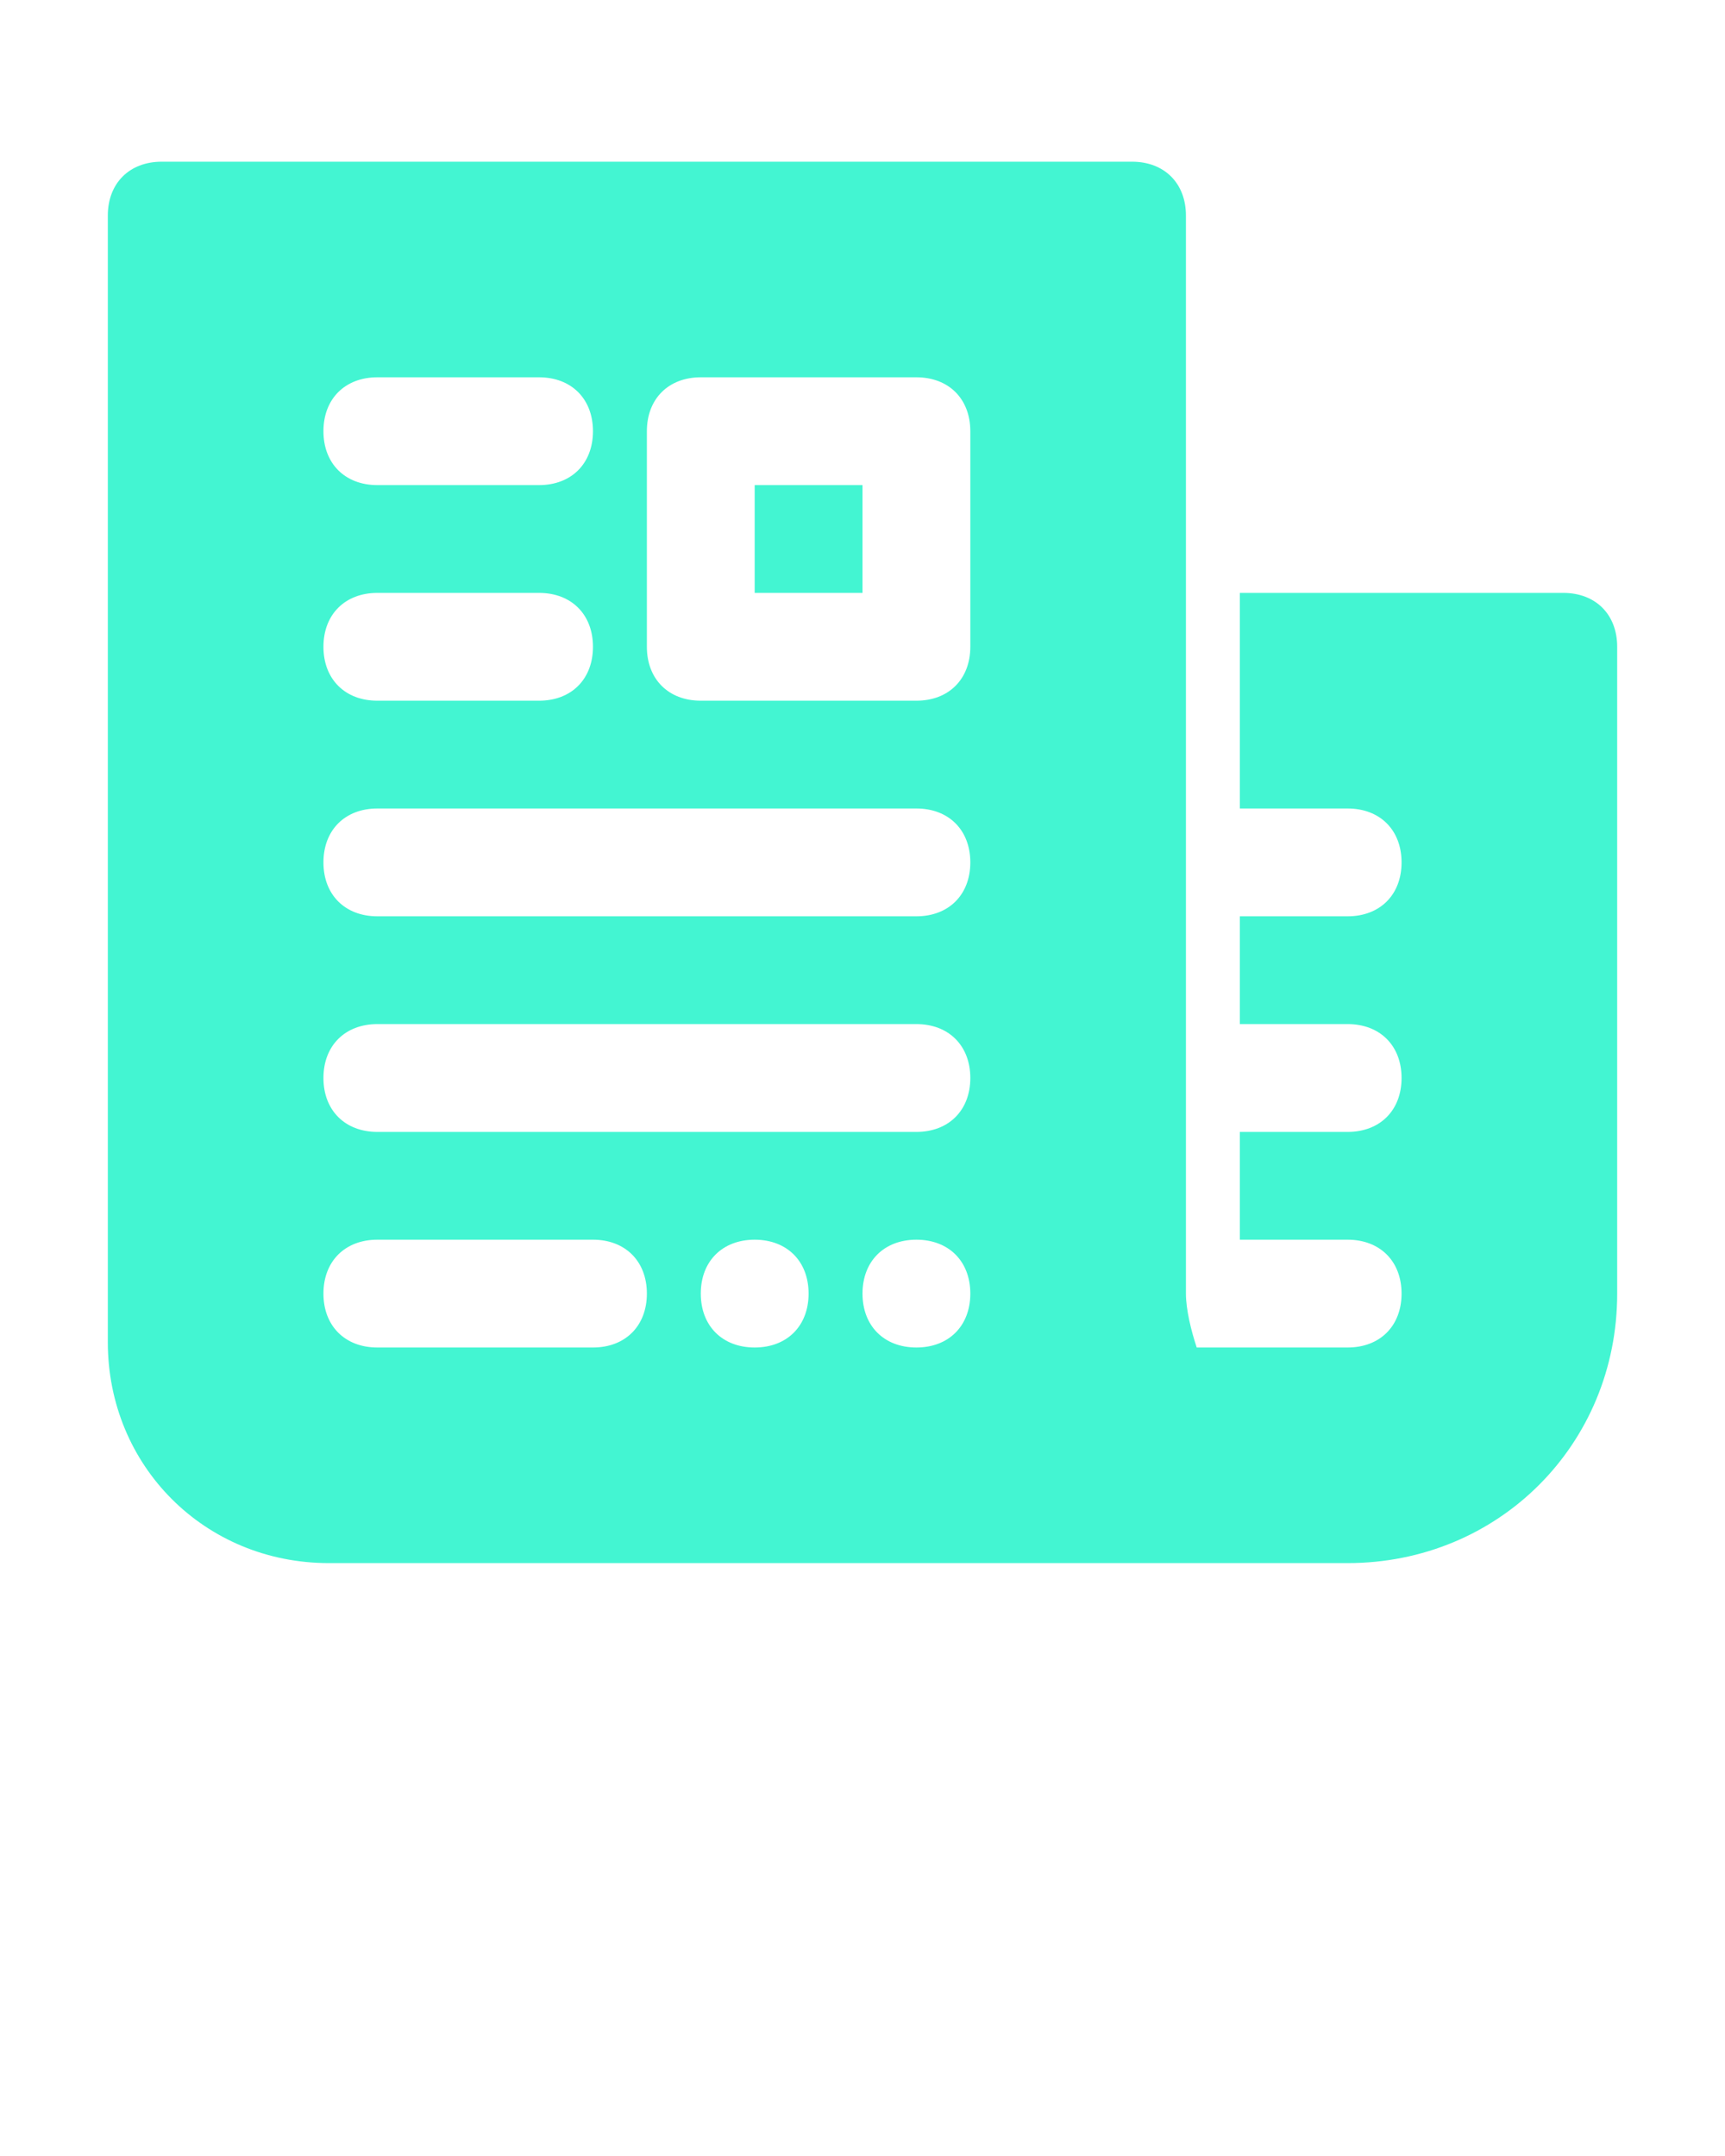
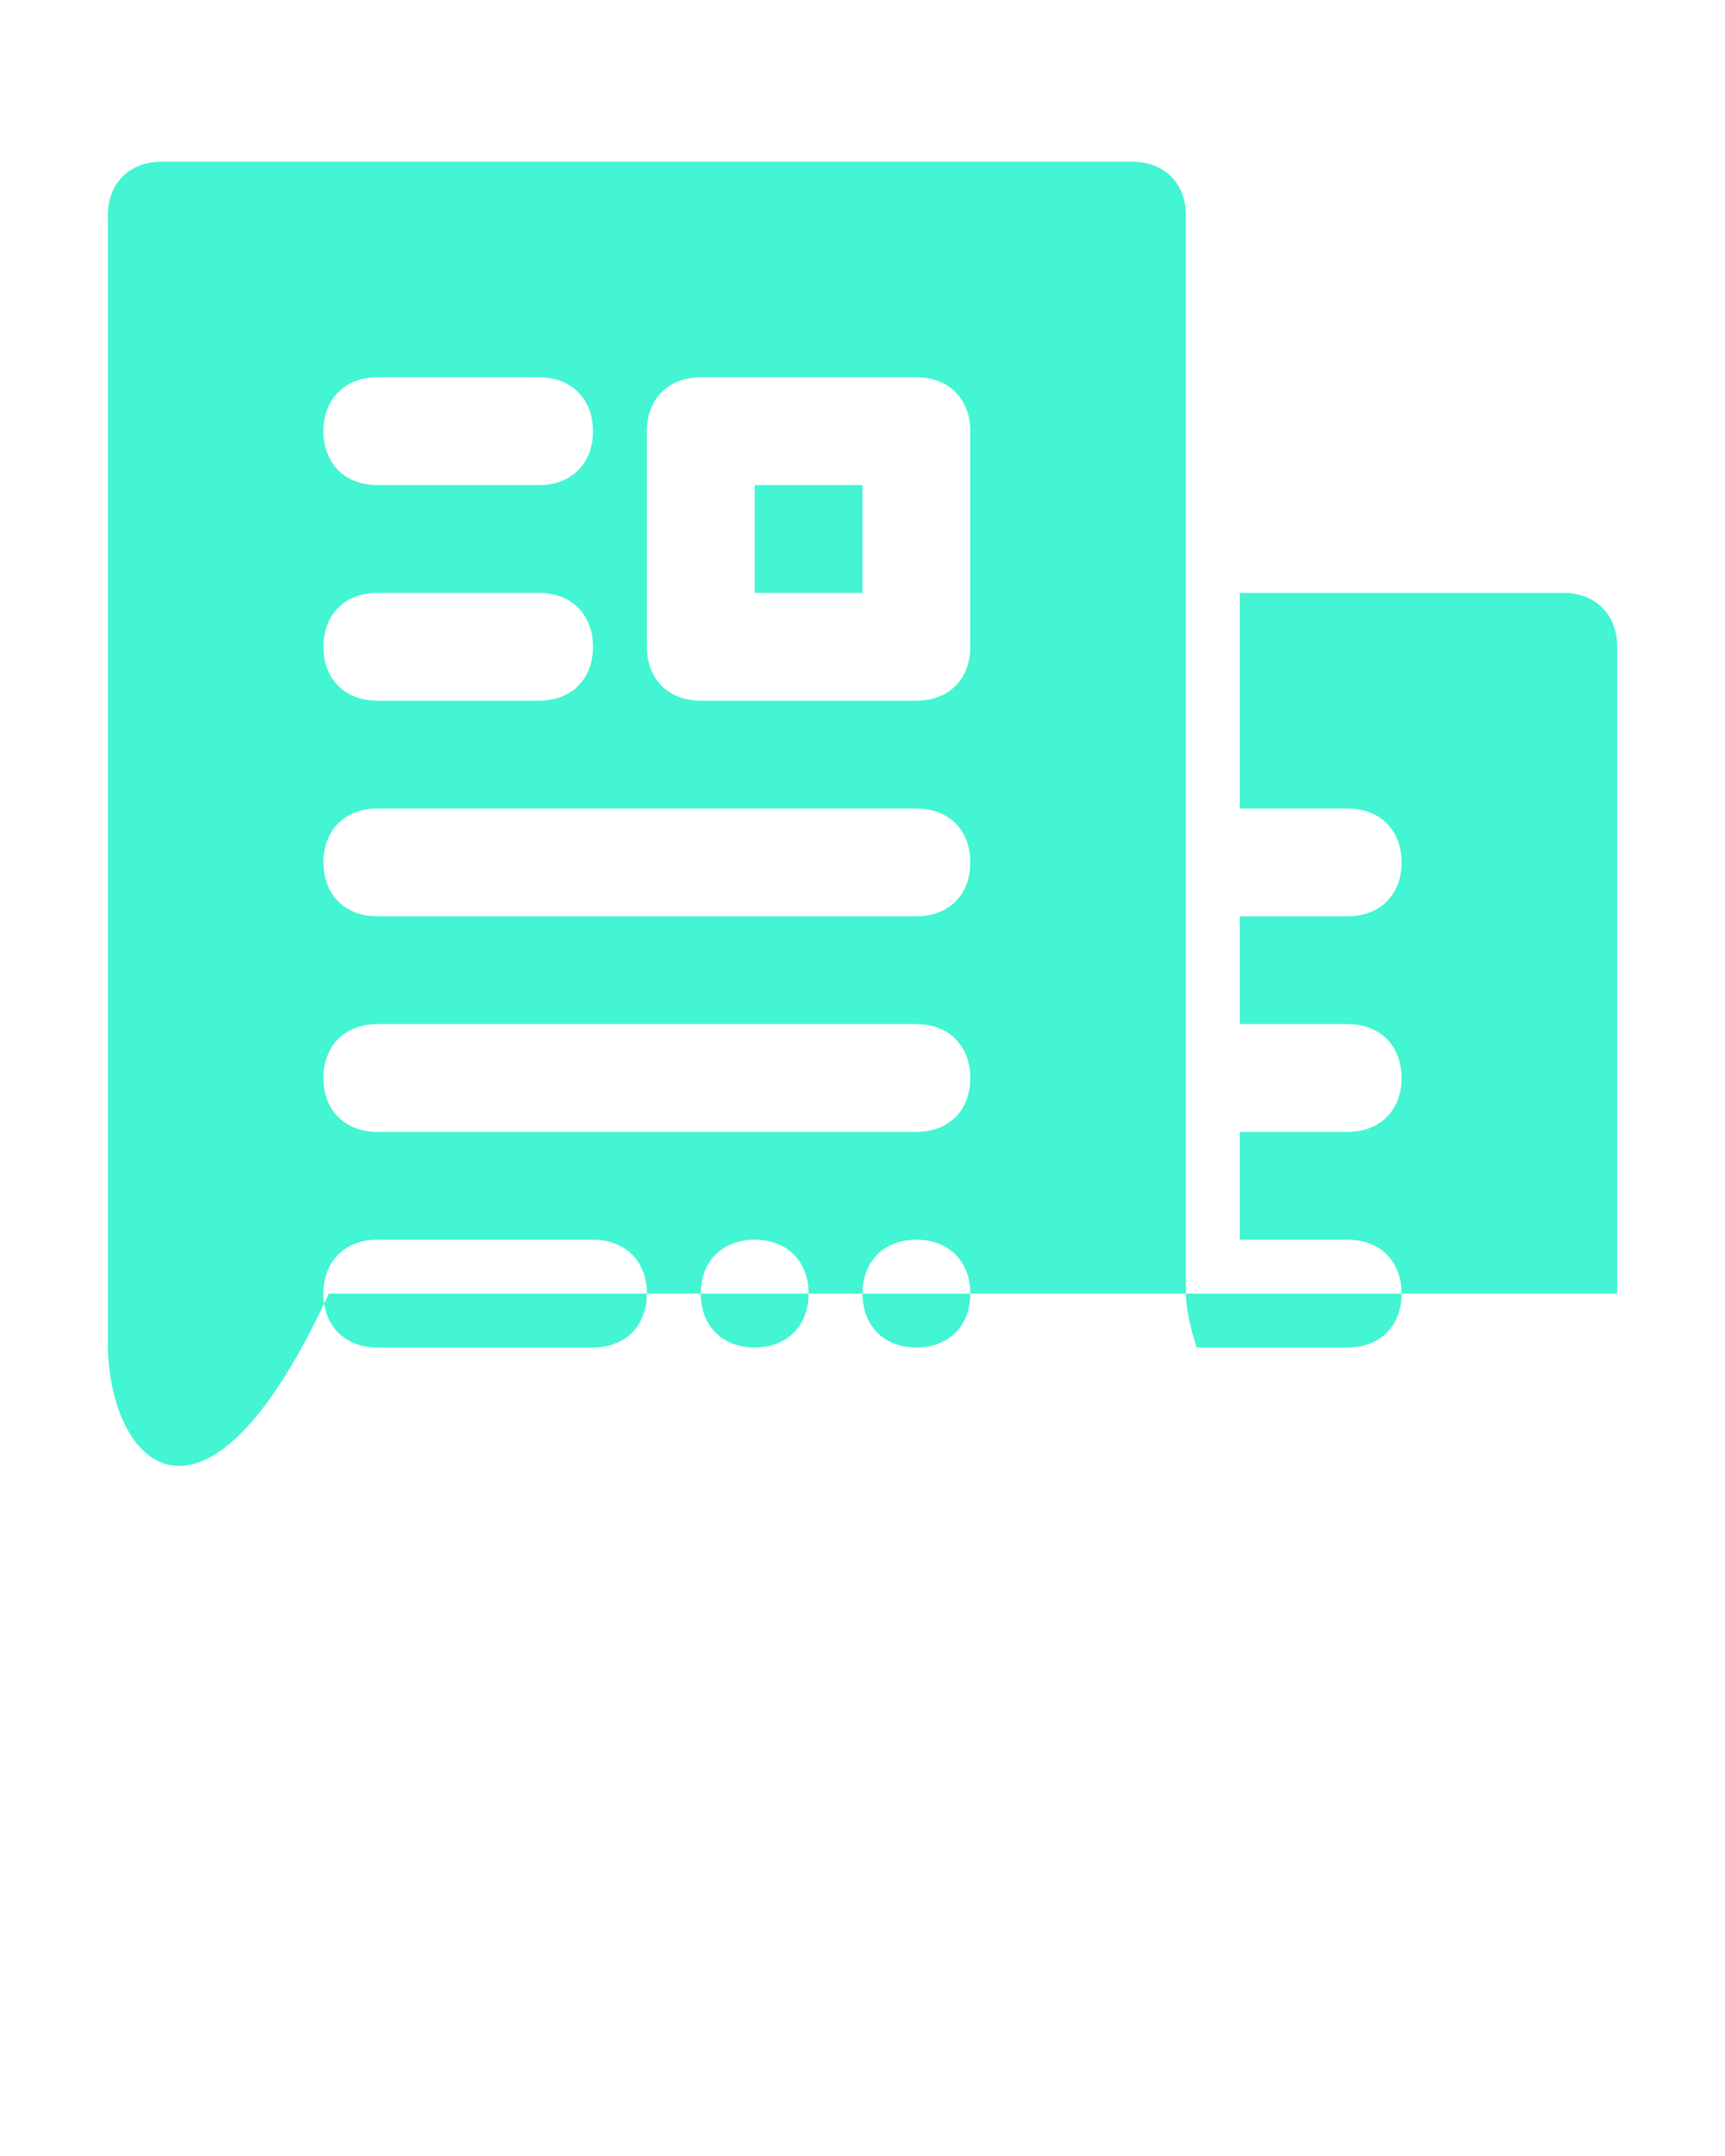
<svg xmlns="http://www.w3.org/2000/svg" version="1.1" id="Layer_1" x="0px" y="0px" viewBox="0 0 32 40" style="enable-background:new 0 0 32 40;" xml:space="preserve">
  <style type="text/css">
	.st0{fill:#43F5D2;}
</style>
  <title>60 blog</title>
  <g>
    <g>
-       <path class="st0" d="M14,9h2v2h-2V9z M30,12v12c0,2.8-2.2,5-5,5H6.1C3.8,29,2,27.2,2,24.9V4c0-0.6,0.4-1,1-1h18c0.6,0,1,0.4,1,1    v20c0,0.3,0.1,0.7,0.2,1H25c0.6,0,1-0.4,1-1s-0.4-1-1-1h-2v-2h2c0.6,0,1-0.4,1-1s-0.4-1-1-1h-2v-2h2c0.6,0,1-0.4,1-1    c0-0.6-0.4-1-1-1h-2v-4h6C29.6,11,30,11.4,30,12z M6,8c0,0.6,0.4,1,1,1h3c0.6,0,1-0.4,1-1s-0.4-1-1-1H7C6.4,7,6,7.4,6,8z M6,12    c0,0.6,0.4,1,1,1h3c0.6,0,1-0.4,1-1s-0.4-1-1-1H7C6.4,11,6,11.4,6,12z M12,24c0-0.6-0.4-1-1-1H7c-0.6,0-1,0.4-1,1s0.4,1,1,1h4    C11.6,25,12,24.6,12,24z M15,24c0-0.6-0.4-1-1-1s-1,0.4-1,1s0.4,1,1,1S15,24.6,15,24z M18,24c0-0.6-0.4-1-1-1s-1,0.4-1,1    s0.4,1,1,1S18,24.6,18,24z M18,20c0-0.6-0.4-1-1-1H7c-0.6,0-1,0.4-1,1s0.4,1,1,1h10C17.6,21,18,20.6,18,20z M18,16    c0-0.6-0.4-1-1-1H7c-0.6,0-1,0.4-1,1c0,0.6,0.4,1,1,1h10C17.6,17,18,16.6,18,16z M18,8c0-0.6-0.4-1-1-1h-4c-0.6,0-1,0.4-1,1v4    c0,0.6,0.4,1,1,1h4c0.6,0,1-0.4,1-1V8z" />
+       <path class="st0" d="M14,9h2v2h-2V9z M30,12v12H6.1C3.8,29,2,27.2,2,24.9V4c0-0.6,0.4-1,1-1h18c0.6,0,1,0.4,1,1    v20c0,0.3,0.1,0.7,0.2,1H25c0.6,0,1-0.4,1-1s-0.4-1-1-1h-2v-2h2c0.6,0,1-0.4,1-1s-0.4-1-1-1h-2v-2h2c0.6,0,1-0.4,1-1    c0-0.6-0.4-1-1-1h-2v-4h6C29.6,11,30,11.4,30,12z M6,8c0,0.6,0.4,1,1,1h3c0.6,0,1-0.4,1-1s-0.4-1-1-1H7C6.4,7,6,7.4,6,8z M6,12    c0,0.6,0.4,1,1,1h3c0.6,0,1-0.4,1-1s-0.4-1-1-1H7C6.4,11,6,11.4,6,12z M12,24c0-0.6-0.4-1-1-1H7c-0.6,0-1,0.4-1,1s0.4,1,1,1h4    C11.6,25,12,24.6,12,24z M15,24c0-0.6-0.4-1-1-1s-1,0.4-1,1s0.4,1,1,1S15,24.6,15,24z M18,24c0-0.6-0.4-1-1-1s-1,0.4-1,1    s0.4,1,1,1S18,24.6,18,24z M18,20c0-0.6-0.4-1-1-1H7c-0.6,0-1,0.4-1,1s0.4,1,1,1h10C17.6,21,18,20.6,18,20z M18,16    c0-0.6-0.4-1-1-1H7c-0.6,0-1,0.4-1,1c0,0.6,0.4,1,1,1h10C17.6,17,18,16.6,18,16z M18,8c0-0.6-0.4-1-1-1h-4c-0.6,0-1,0.4-1,1v4    c0,0.6,0.4,1,1,1h4c0.6,0,1-0.4,1-1V8z" />
    </g>
  </g>
</svg>